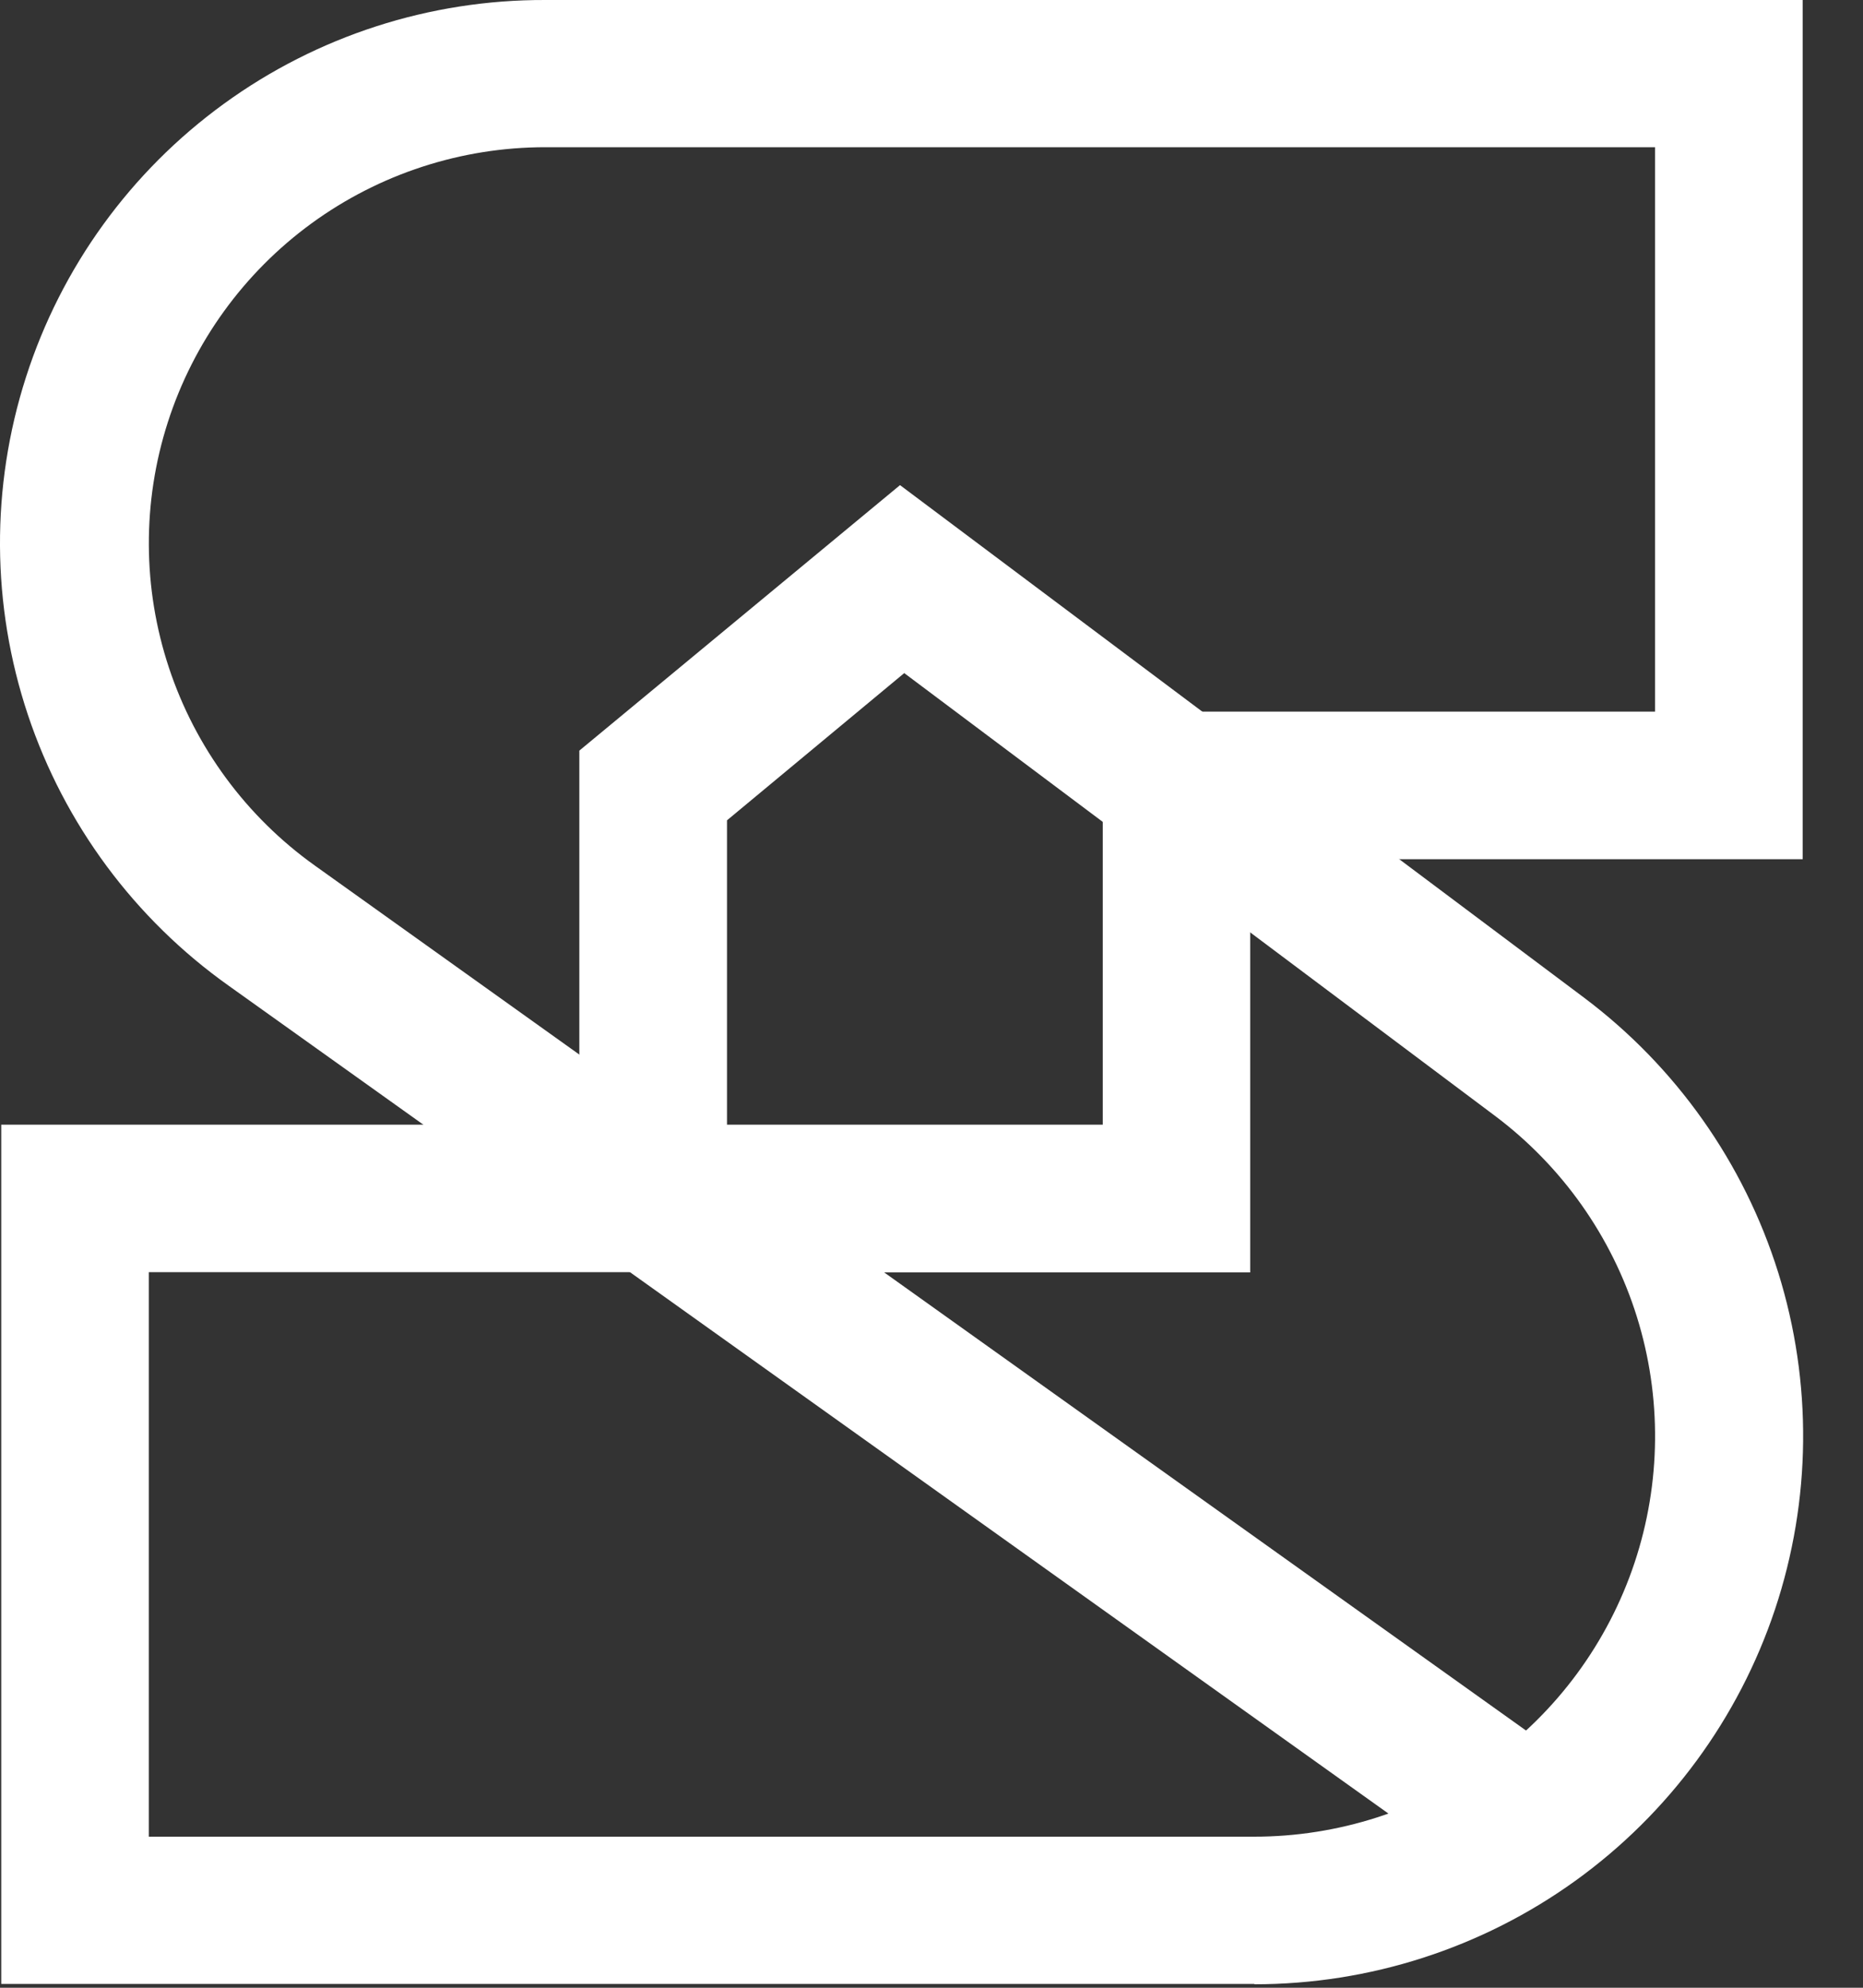
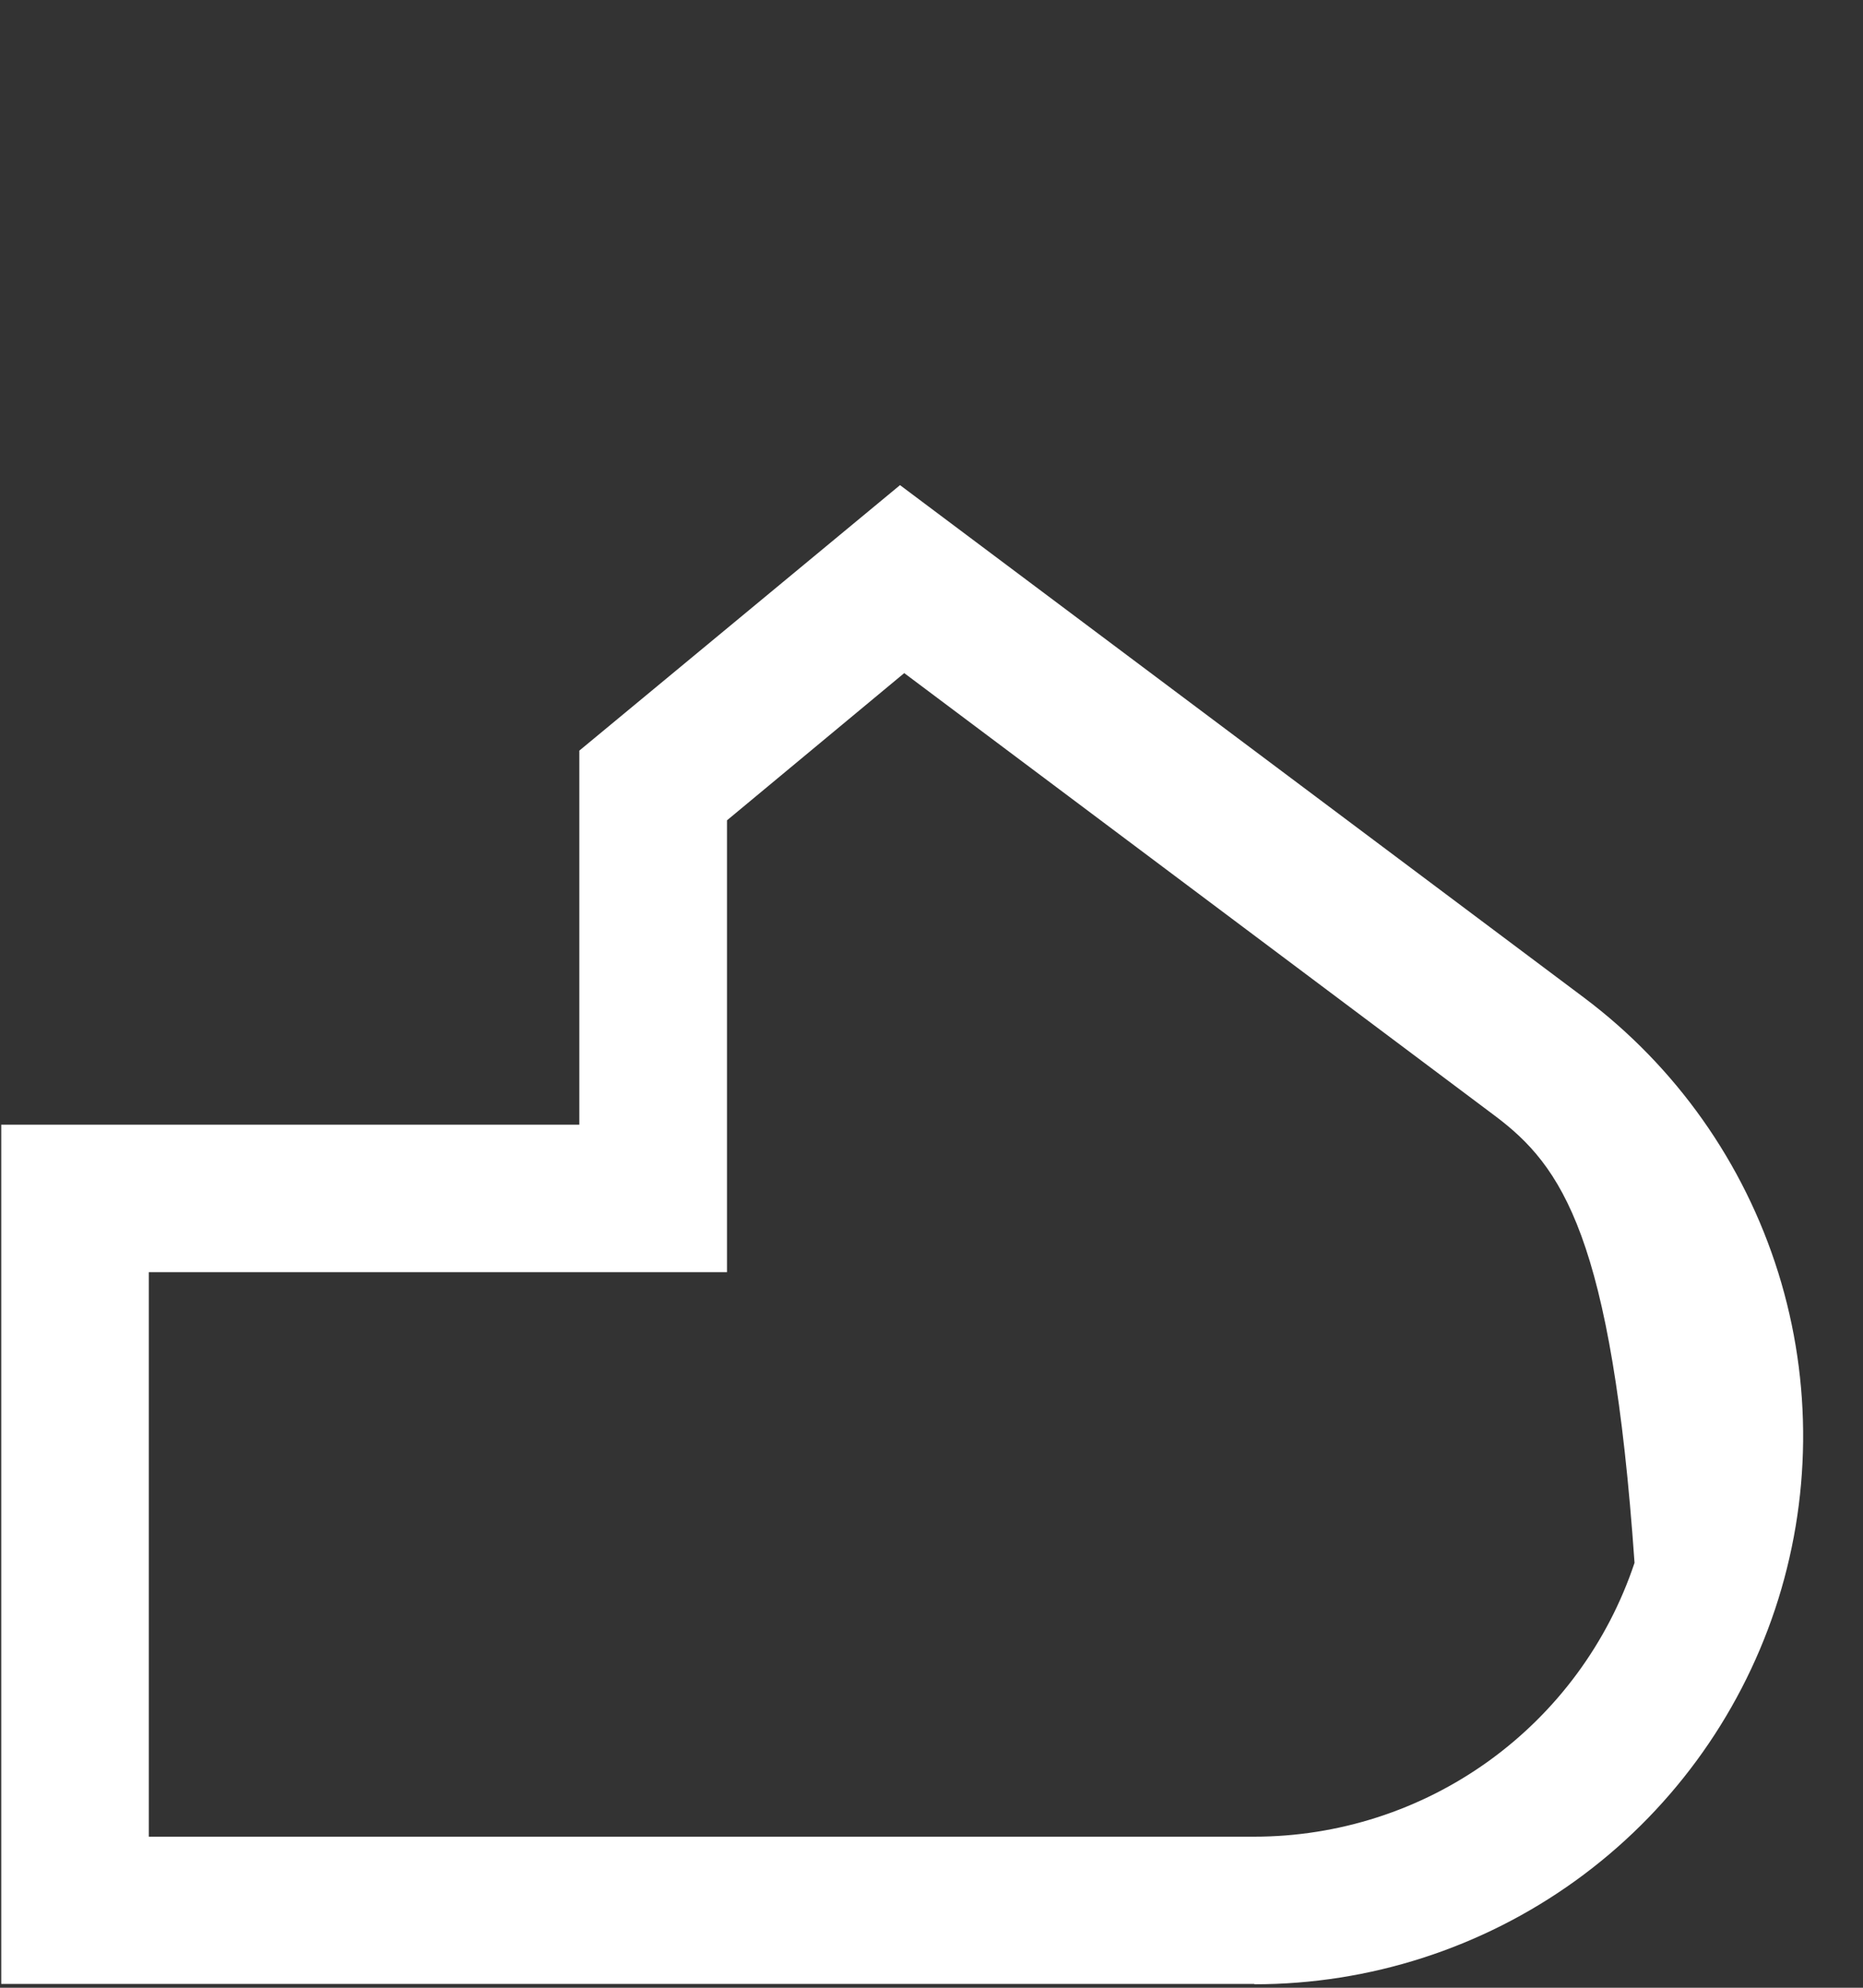
<svg xmlns="http://www.w3.org/2000/svg" width="30" height="32" viewBox="0 0 30 32" fill="none">
  <rect x="0" y="0" width="30" height="32" fill="#333333" stroke="none" />
-   <path d="M20.195 31.938H0.02V18.106H9.329V12.084L14.493 7.81L25.504 16.058C26.987 17.17 28.082 18.719 28.635 20.487C29.187 22.255 29.169 24.152 28.583 25.909C27.996 27.666 26.872 29.195 25.368 30.278C23.864 31.361 22.057 31.944 20.203 31.944L20.195 31.938ZM2.396 29.568H20.195C21.55 29.568 22.871 29.143 23.97 28.352C25.07 27.56 25.892 26.444 26.321 25.159C26.749 23.875 26.762 22.488 26.358 21.196C25.954 19.904 25.153 18.772 24.069 17.96L14.561 10.836L11.707 13.206V20.48H10.519H2.396V29.568Z" fill="white" />
-   <path d="M23.922 30.312L3.687 15.872C2.171 14.797 1.037 13.268 0.449 11.507C-0.139 9.745 -0.15 7.842 0.418 6.073C0.985 4.305 2.101 2.763 3.605 1.671C5.108 0.579 6.921 -0.006 8.78 4.84715e-05H29.029V13.832H20.132V20.484H14.238L25.305 28.381L23.922 30.312ZM10.909 18.106H17.758V11.456H26.651V2.37H8.78C7.428 2.37 6.111 2.799 5.018 3.595C3.926 4.391 3.115 5.513 2.702 6.799C2.289 8.085 2.295 9.469 2.721 10.751C3.146 12.033 3.968 13.148 5.068 13.933L10.909 18.106Z" fill="white" />
+   <path d="M20.195 31.938H0.02V18.106H9.329V12.084L14.493 7.81L25.504 16.058C26.987 17.17 28.082 18.719 28.635 20.487C29.187 22.255 29.169 24.152 28.583 25.909C27.996 27.666 26.872 29.195 25.368 30.278C23.864 31.361 22.057 31.944 20.203 31.944L20.195 31.938ZM2.396 29.568H20.195C21.55 29.568 22.871 29.143 23.97 28.352C25.07 27.56 25.892 26.444 26.321 25.159C25.954 19.904 25.153 18.772 24.069 17.96L14.561 10.836L11.707 13.206V20.48H10.519H2.396V29.568Z" fill="white" />
</svg>